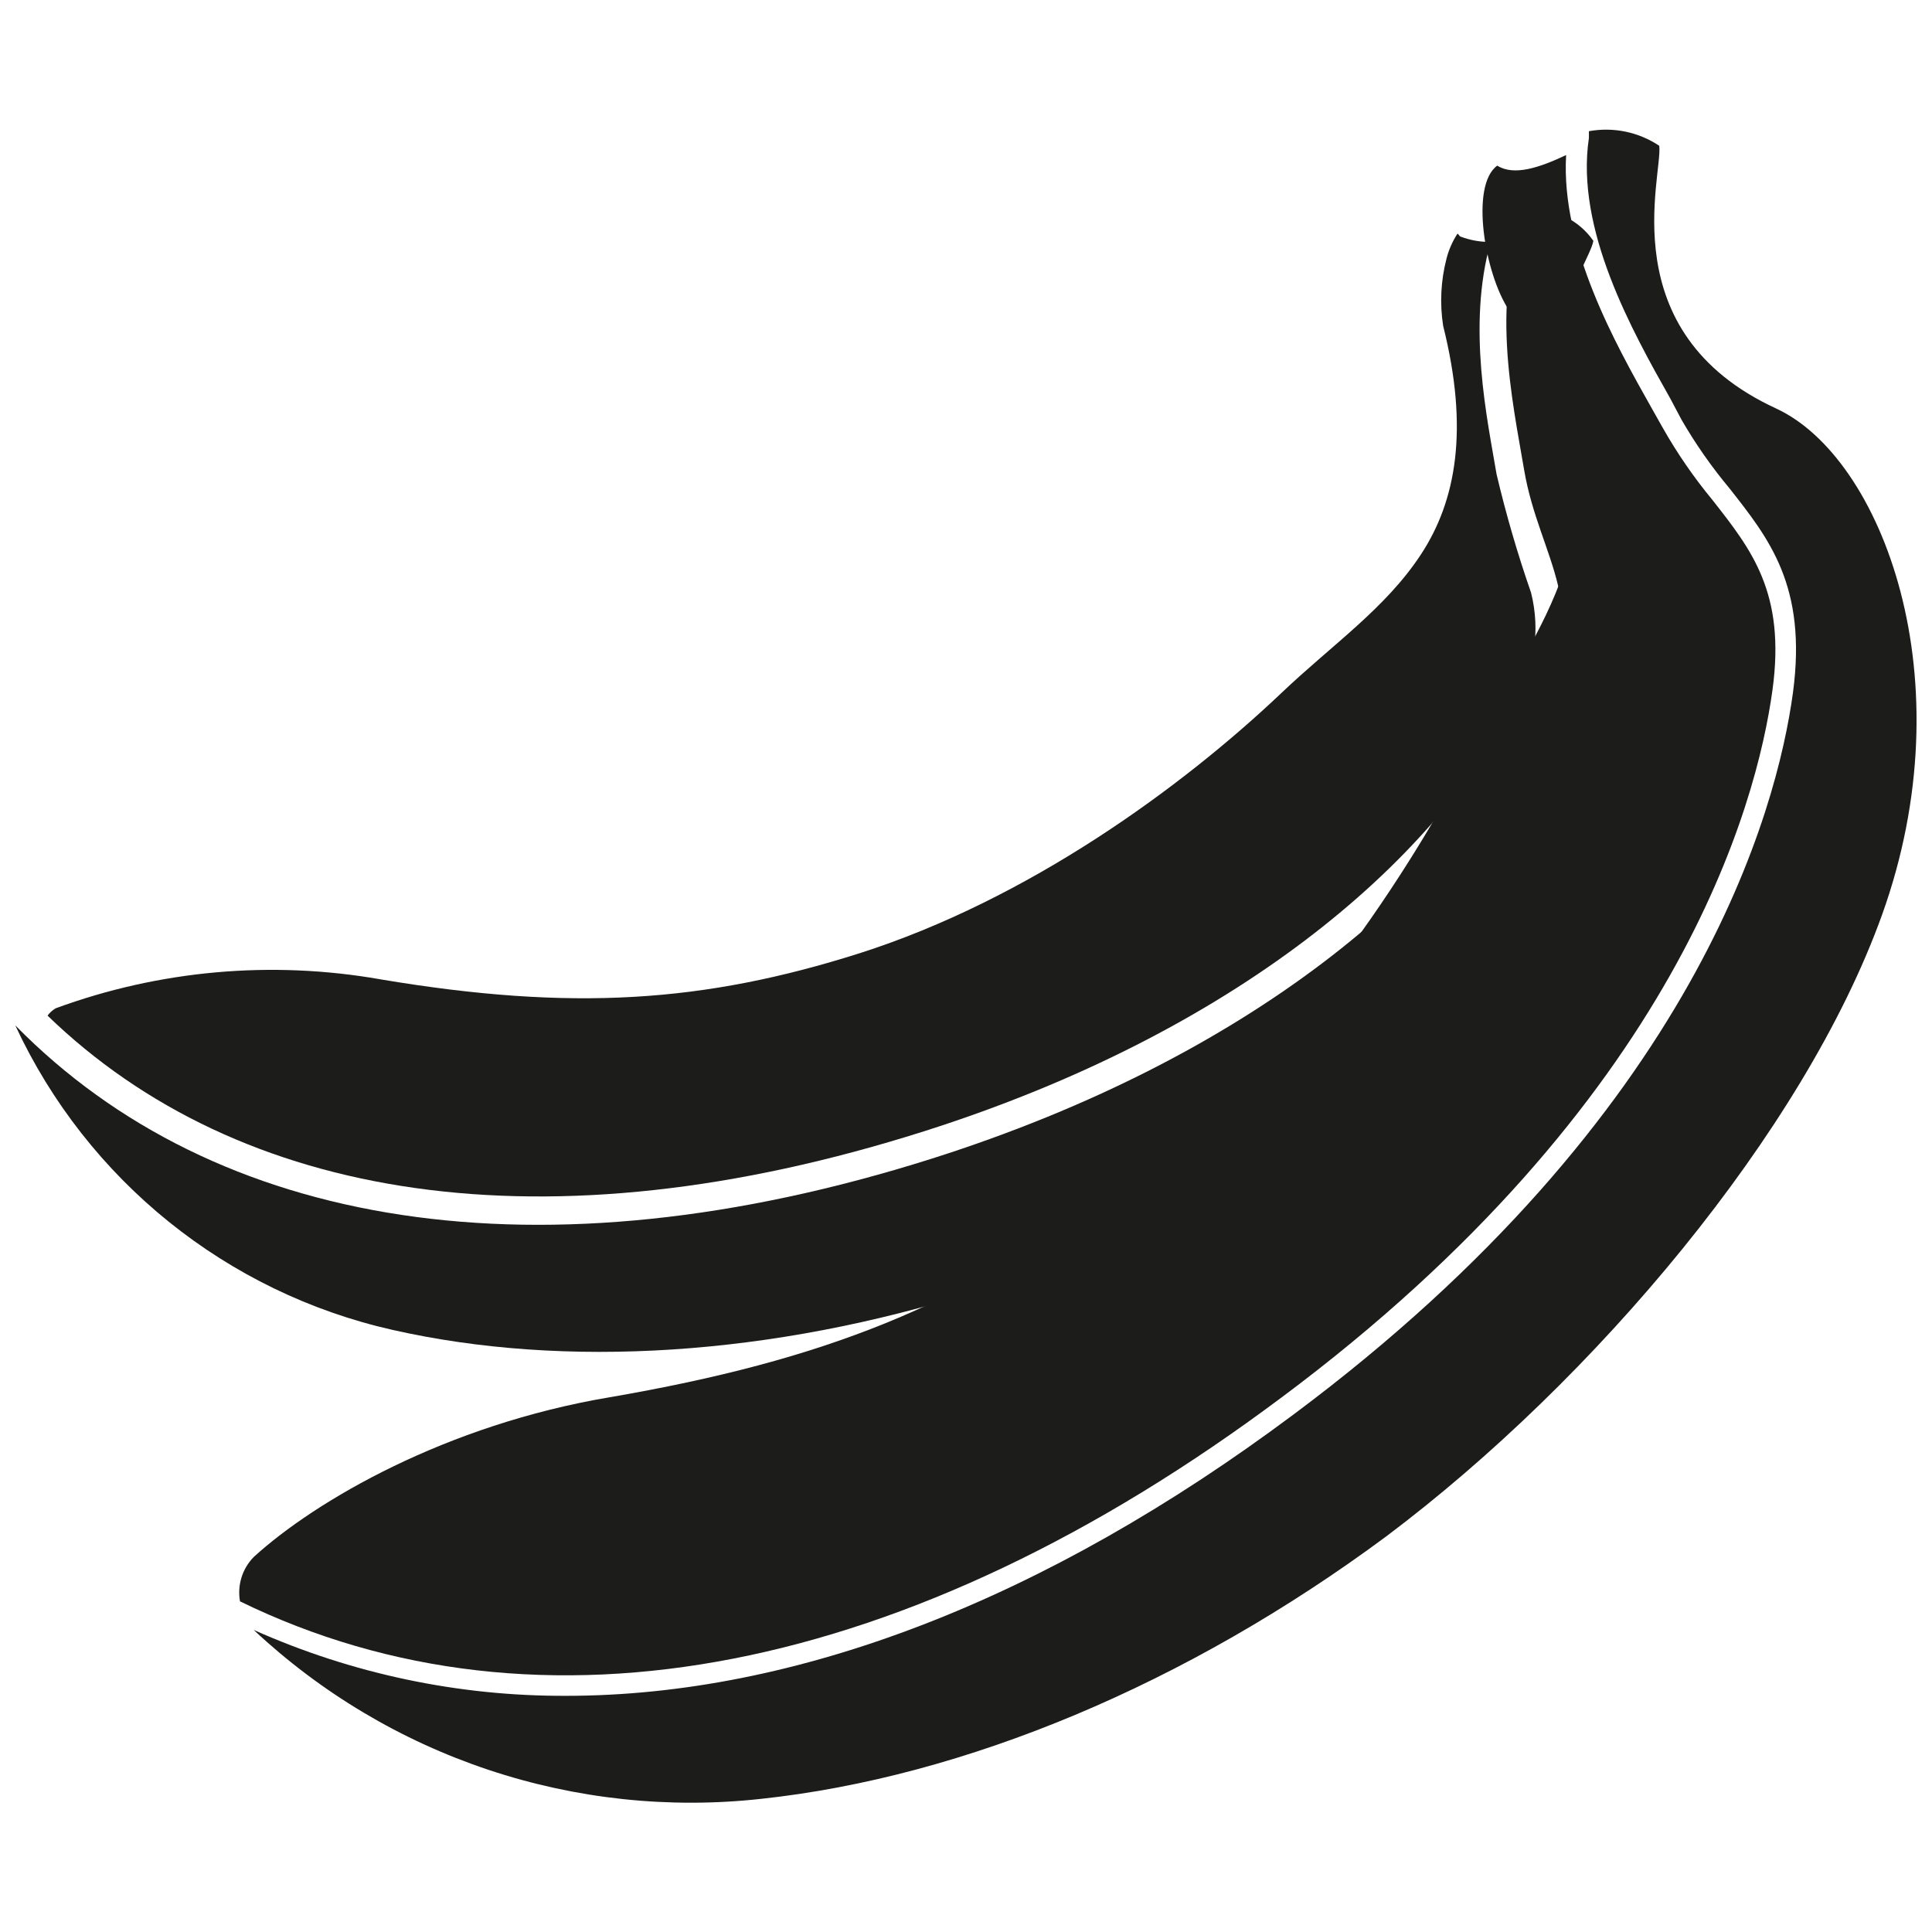
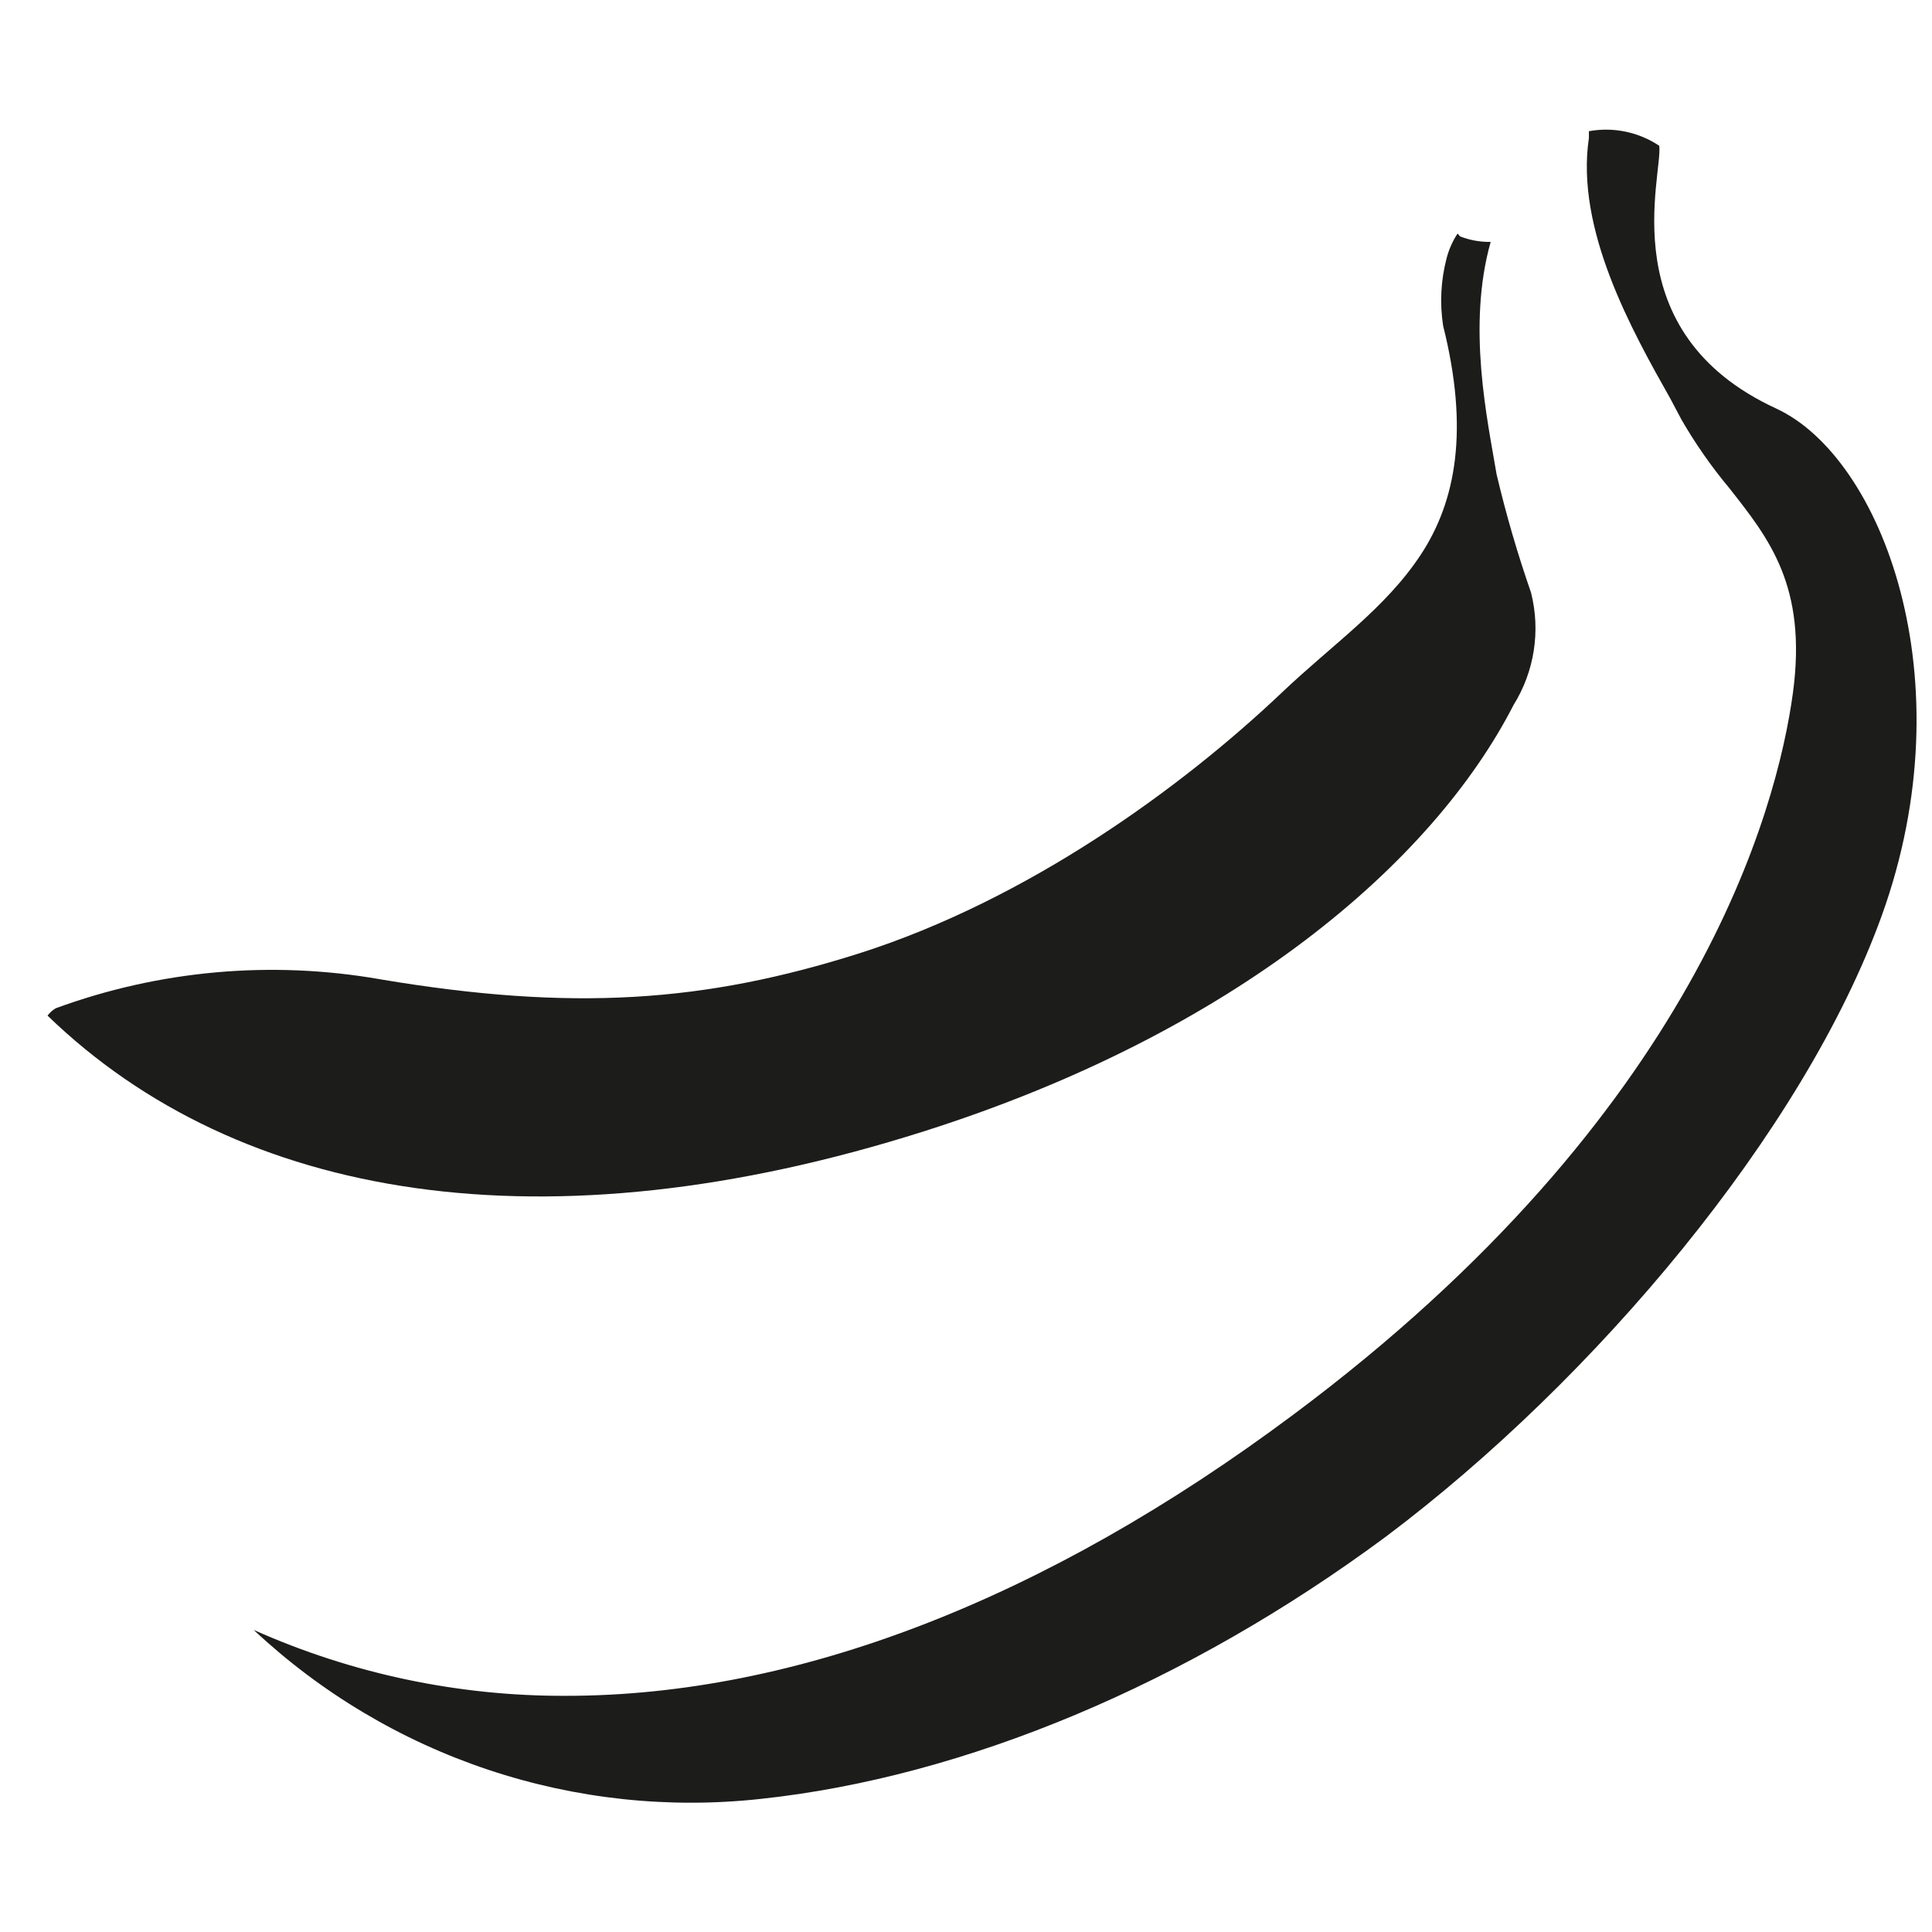
<svg xmlns="http://www.w3.org/2000/svg" width="800px" height="800px" version="1.1" viewBox="144 144 512 512">
  <defs>
    <clipPath id="b">
-       <path d="m148.09 199h437.91v304h-437.91z" />
-     </clipPath>
+       </clipPath>
    <clipPath id="a">
      <path d="m211 178h440.9v444h-440.9z" />
    </clipPath>
  </defs>
  <path d="m156.6 413.15c50.719 49.094 131.83 62.531 232.2 30.676 82.738-26.254 134.91-71.262 156.29-112.96h-0.004c5.555-8.895 7.231-19.672 4.648-29.836-3.578-10.285-6.625-20.75-9.125-31.348-2.406-14.332-7.894-39.184-1.566-61.578h-0.785c-2.449-0.047-4.875-0.523-7.164-1.398-0.281 0-0.504-0.617-0.84-0.785-1.332 2.027-2.312 4.258-2.91 6.606-1.512 5.812-1.816 11.871-0.898 17.805 6.887 27.484 3.469 46.406-5.934 60.68-9.406 14.273-23.344 23.734-36.836 36.555-26.477 25.133-67.176 54.805-111.96 69.078-40.977 12.988-75.906 15.449-126.9 6.887v-0.004c-28.855-5.066-58.535-2.422-86.039 7.672-0.855 0.496-1.598 1.16-2.184 1.957z" fill="#1c1c1a" />
  <g clip-path="url(#b)">
-     <path d="m571.86 273.04c-30.004-28.773-6.606-58.664-5.598-65.215h-0.004c-3.894-5.598-10.438-8.742-17.238-8.285l-3.473 0.727 3.863-0.504c-11.195 21.328-4.422 51.332-1.512 68.688 4.031 23.902 18.809 36.441 3.75 65.832-22.391 44.168-76.523 90.07-160.71 116.77-103.95 32.91-189.94 18.582-242.84-35.27-0.055-0.578-0.055-1.16 0-1.734-0.059 0.594-0.059 1.195 0 1.789 19.027 40.914 55.957 70.691 99.977 80.609 45.57 10.301 100.37 6.941 154.61-10.242 56.539-17.914 120.52-55.98 153.61-96.395 36.164-44.504 34.543-98.523 15.566-116.77z" fill="#1c1c1a" />
-   </g>
-   <path d="m483.52 514.42c105.18-78.371 126.06-157.36 130.21-187.59 3.527-25.805-5.598-37.172-15.953-50.383v0.004c-4.887-5.918-9.254-12.25-13.043-18.922l-2.969-5.262c-9.742-17.297-24.125-42.824-22.727-67.176-7.109 3.359-13.828 5.598-18.25 2.801-7.277 5.262-3.305 28.605 3.023 38.176 30.23 46.07 16.793 69.863-0.391 99.922-3.078 5.598-6.324 11.195-9.406 17.184-11.477 22.391-43.664 78.371-94.605 116.49-40.418 30.23-76.691 44.781-133.9 54.637-43.215 7.277-77.812 27.316-94.27 42.32l0.004 0.004c-3.043 3.098-4.398 7.477-3.641 11.754 79.379 38.738 177.4 19.703 275.92-53.965z" fill="#1c1c1a" />
+     </g>
  <g clip-path="url(#a)">
    <path d="m614.73 252.27c-43.945-20.207-30.004-61.969-31.012-69.637-5.477-3.66-12.164-5.043-18.641-3.863v1.793c-3.637 24.238 11.477 51.164 21.551 69.023l2.969 5.598-0.004-0.004c3.707 6.422 7.957 12.508 12.707 18.195 10.414 13.266 20.656 25.863 16.852 54.188-4.199 30.898-25.473 111.62-132.34 191.28-66.109 49.375-132.11 74.566-192.79 74.566-28.523 0.117-56.746-5.836-82.793-17.465 17.84 16.707 39.082 29.363 62.273 37.094 23.191 7.731 47.777 10.352 72.074 7.688 54.02-5.766 112.96-30.395 165.81-69.582 55.141-41.422 110.67-107.25 131.33-164.58 22.559-62.641-0.113-121.42-27.988-134.29z" fill="#1c1c1a" />
  </g>
</svg>